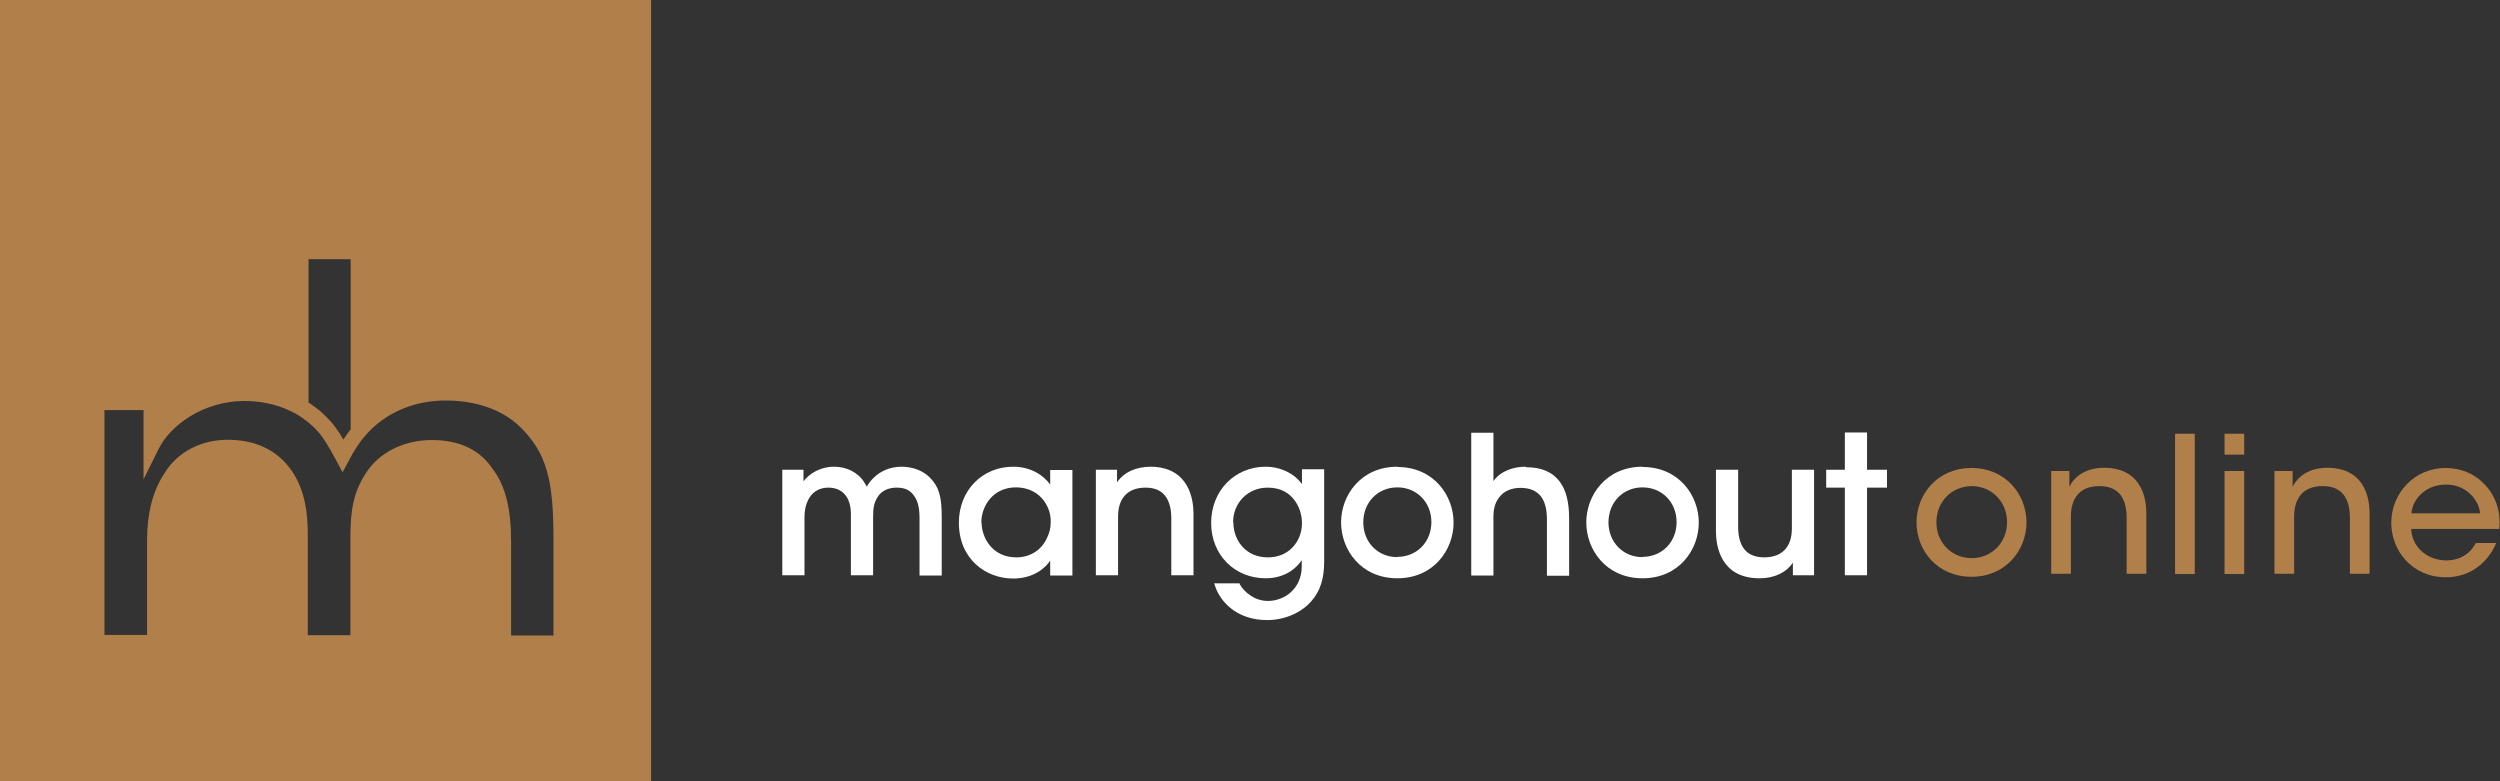
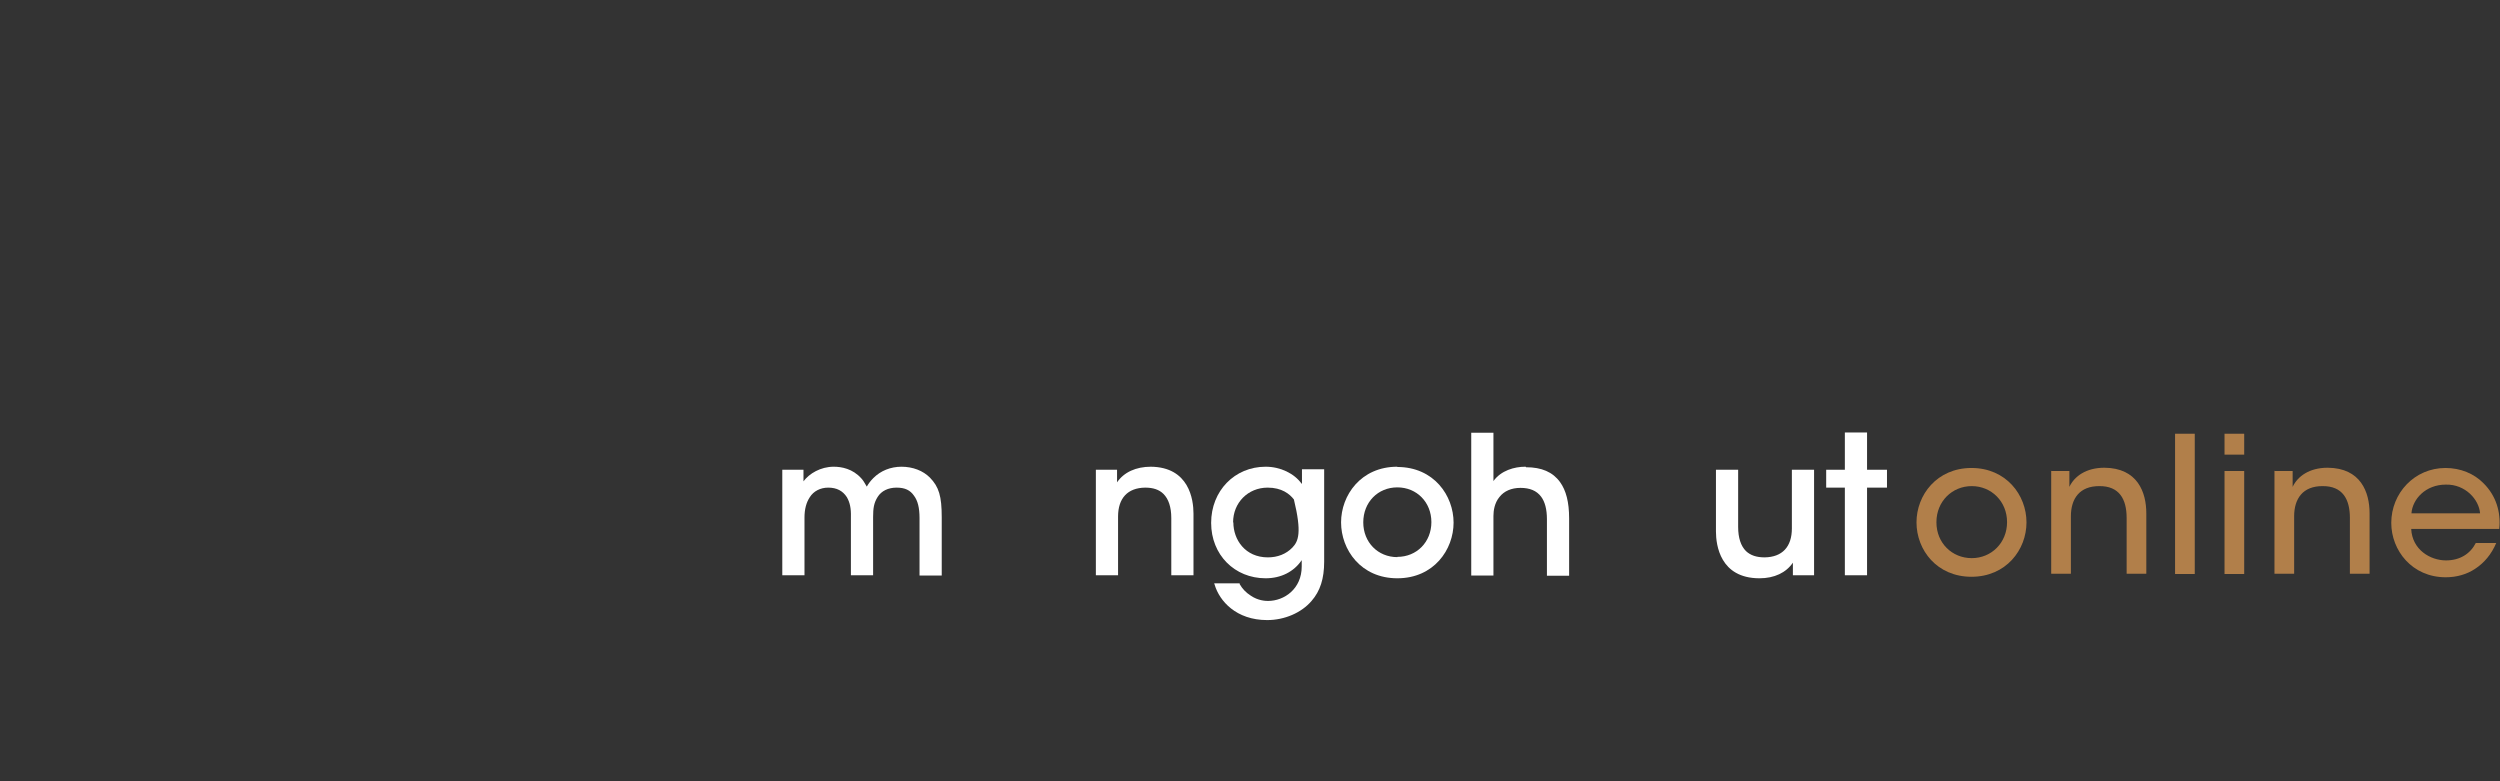
<svg xmlns="http://www.w3.org/2000/svg" fill="none" viewBox="0 0 240 75" height="75" width="240">
  <rect x="0" y="0" width="240" height="75" fill="#333333" stroke="none" />
-   <path fill="#B17F4A" d="M0 0V75H62.507V0H0ZM29.57 24.885H33.663V41.228C33.397 41.542 33.179 41.88 32.961 42.194C32.961 42.194 32.961 42.195 32.961 42.219C32.961 42.219 32.961 42.219 32.961 42.194C32.476 41.373 32.04 40.768 31.677 40.381C31.072 39.705 30.369 39.124 29.619 38.641V24.885H29.57ZM53.158 61.003H49.066V51.985C49.066 48.819 48.509 46.594 47.298 45.023C46.087 43.186 44.101 42.243 41.461 42.243C38.821 42.243 36.4 43.403 35.116 45.434C33.881 47.344 33.639 49.06 33.639 51.744V60.978H29.546V51.768C29.594 49.06 29.207 47.175 28.214 45.507C26.882 43.379 24.799 42.267 22.014 42.219C19.374 42.17 17.025 43.379 15.79 45.434C14.676 47.102 14.119 49.254 14.119 51.84V60.954H10.026V39.366H13.78V46.014L15.233 43.089C16.371 40.792 19.568 38.496 23.467 38.496C24.775 38.496 26.398 38.713 27.996 39.511C28.262 39.632 28.505 39.777 28.771 39.946C29.037 40.115 29.279 40.309 29.546 40.502C29.861 40.768 30.2 41.058 30.49 41.397C30.636 41.542 30.829 41.784 31.072 42.146C31.217 42.34 31.387 42.605 31.556 42.92C31.701 43.137 31.847 43.403 31.992 43.693C32.065 43.814 32.137 43.959 32.21 44.08L32.888 45.337L33.566 44.08C33.639 43.935 33.711 43.814 33.784 43.669C33.929 43.428 34.075 43.162 34.268 42.896C34.293 42.823 34.341 42.775 34.389 42.702C34.608 42.364 34.874 42.025 35.164 41.711C35.286 41.566 35.407 41.445 35.552 41.3C37.392 39.463 39.96 38.447 42.793 38.447C44.537 38.447 47.806 38.786 50.107 41.155C52.432 43.548 53.134 45.99 53.134 51.671V60.906L53.158 61.003Z" />
  <path fill="white" d="M86.555 44.805C85.489 44.805 84.545 45.192 83.843 45.893C83.576 46.159 83.358 46.449 83.213 46.715C82.995 46.328 82.825 46.062 82.68 45.917C81.857 44.999 80.791 44.805 80.04 44.805C78.781 44.805 77.691 45.458 77.134 46.208V45.096H75.1V55.225H77.231V49.689C77.231 48.891 77.401 48.238 77.74 47.731C78.103 47.15 78.757 46.812 79.508 46.812C80.331 46.812 80.912 47.126 81.3 47.731C81.59 48.238 81.711 48.794 81.687 49.64V55.225H83.818V49.64C83.818 48.794 83.891 48.287 84.254 47.706C84.618 47.126 85.272 46.812 86.071 46.812C86.87 46.812 87.378 47.054 87.742 47.586C88.105 48.069 88.275 48.746 88.275 49.737V55.249H90.406V49.665C90.406 47.634 90.139 46.739 89.267 45.845C88.614 45.192 87.645 44.805 86.531 44.805H86.555Z" />
-   <path fill="white" d="M100.819 46.522C100.19 45.627 98.955 44.805 97.259 44.805C94.281 44.805 92.052 47.102 92.052 50.172C92.052 53.702 94.668 55.539 97.259 55.539C98.785 55.539 100.069 54.911 100.819 53.823V55.249H102.951V45.12H100.819V46.546V46.522ZM94.208 50.172C94.208 48.528 95.37 46.788 97.526 46.788C98.93 46.788 100.069 47.513 100.601 48.746C100.795 49.181 100.892 49.689 100.868 50.172C100.868 50.68 100.747 51.163 100.529 51.599C100.02 52.783 98.906 53.508 97.574 53.508C95.152 53.508 94.232 51.478 94.232 50.172H94.208Z" />
  <path fill="white" d="M110.482 44.805C109.054 44.805 107.891 45.337 107.237 46.304C107.237 45.917 107.237 45.579 107.237 45.216V45.096H105.203V55.225H107.334V49.592C107.334 47.827 108.254 46.836 109.925 46.812C109.925 46.812 109.925 46.812 109.95 46.812C110.7 46.812 111.282 47.005 111.693 47.416C112.178 47.9 112.444 48.673 112.444 49.737V55.225H114.575V49.302C114.575 47.972 114.164 44.83 110.458 44.805H110.482Z" />
-   <path fill="white" d="M124.965 46.449C124.262 45.458 122.93 44.805 121.502 44.805C118.523 44.805 116.27 47.126 116.27 50.196C116.27 53.267 118.523 55.515 121.502 55.515C122.979 55.515 124.214 54.886 124.965 53.774V54.379C124.965 56.53 123.294 57.691 121.719 57.691C121.502 57.691 120.775 57.666 120.073 57.183C119.613 56.893 119.249 56.506 119.007 56.071V55.998H116.561L116.61 56.144C117.07 57.691 118.668 59.528 121.647 59.528C123.318 59.528 124.94 58.827 125.909 57.691C126.733 56.748 127.12 55.563 127.12 53.919V45.047H124.989V46.401L124.965 46.449ZM118.377 50.148C118.377 48.262 119.806 46.812 121.695 46.812C123.051 46.812 123.802 47.416 124.214 47.948C124.698 48.553 124.989 49.374 124.989 50.221C124.989 51.139 124.65 51.961 124.069 52.566C123.463 53.194 122.64 53.508 121.719 53.508C119.54 53.508 118.402 51.816 118.402 50.148H118.377Z" />
+   <path fill="white" d="M124.965 46.449C124.262 45.458 122.93 44.805 121.502 44.805C118.523 44.805 116.27 47.126 116.27 50.196C116.27 53.267 118.523 55.515 121.502 55.515C122.979 55.515 124.214 54.886 124.965 53.774V54.379C124.965 56.53 123.294 57.691 121.719 57.691C121.502 57.691 120.775 57.666 120.073 57.183C119.613 56.893 119.249 56.506 119.007 56.071V55.998H116.561L116.61 56.144C117.07 57.691 118.668 59.528 121.647 59.528C123.318 59.528 124.94 58.827 125.909 57.691C126.733 56.748 127.12 55.563 127.12 53.919V45.047H124.989V46.401L124.965 46.449ZM118.377 50.148C118.377 48.262 119.806 46.812 121.695 46.812C123.051 46.812 123.802 47.416 124.214 47.948C124.989 51.139 124.65 51.961 124.069 52.566C123.463 53.194 122.64 53.508 121.719 53.508C119.54 53.508 118.402 51.816 118.402 50.148H118.377Z" />
  <path fill="white" d="M134.143 44.805C130.632 44.805 128.743 47.561 128.743 50.148C128.743 52.759 130.632 55.515 134.143 55.515C137.655 55.515 139.544 52.759 139.544 50.172C139.544 47.586 137.655 44.83 134.143 44.83V44.805ZM134.143 53.484C132.279 53.484 130.874 52.058 130.874 50.148C130.874 48.214 132.279 46.788 134.143 46.788C136.008 46.788 137.413 48.214 137.413 50.124C137.413 52.034 136.008 53.46 134.143 53.46V53.484Z" />
  <path fill="white" d="M146.47 44.805H146.422C145.38 44.805 144.097 45.168 143.37 46.183V41.542H141.239V55.249H143.37V49.544C143.37 49.036 143.467 48.287 143.952 47.706C144.387 47.15 145.09 46.836 145.962 46.836C146.858 46.836 147.512 47.102 147.948 47.682C148.311 48.166 148.505 48.891 148.505 49.834V55.273H150.636V49.761C150.636 48.214 150.345 47.078 149.764 46.28C149.062 45.313 147.996 44.854 146.494 44.854L146.47 44.805Z" />
-   <path fill="white" d="M157.683 44.805C154.172 44.805 152.283 47.561 152.283 50.148C152.283 52.759 154.172 55.515 157.683 55.515C161.195 55.515 163.084 52.759 163.084 50.172C163.084 47.586 161.195 44.83 157.683 44.83V44.805ZM157.683 53.484C155.818 53.484 154.414 52.058 154.414 50.148C154.414 48.214 155.818 46.788 157.683 46.788C159.548 46.788 160.953 48.214 160.953 50.124C160.953 52.034 159.548 53.46 157.683 53.46V53.484Z" />
  <path fill="white" d="M172.02 50.728C172.02 52.493 171.1 53.484 169.405 53.508C168.63 53.508 168.048 53.315 167.613 52.904C167.128 52.42 166.862 51.647 166.862 50.583V45.096H164.731V51.018C164.731 52.348 165.142 55.491 168.872 55.515C168.872 55.515 168.896 55.515 168.92 55.515C170.325 55.515 171.463 54.983 172.117 54.016C172.117 54.379 172.117 54.741 172.117 55.104V55.225H174.151V45.096H172.02V50.728Z" />
  <path fill="white" d="M179.237 45.096V41.518H177.106V45.096H175.314V46.812H177.106V55.225H179.237V46.812H181.15V45.096H179.237Z" />
  <path fill="#B17F4A" d="M183.984 50.148C183.984 47.513 185.946 44.926 189.263 44.926C192.581 44.926 194.543 47.513 194.543 50.148C194.543 52.783 192.581 55.37 189.263 55.37C185.946 55.37 183.984 52.807 183.984 50.148ZM185.897 50.148C185.897 52.13 187.399 53.581 189.288 53.581C191.177 53.581 192.678 52.106 192.678 50.124C192.678 48.142 191.177 46.667 189.288 46.667C187.399 46.667 185.897 48.142 185.897 50.124V50.148Z" />
  <path fill="#B17F4A" d="M196.868 45.216H198.66C198.66 45.7 198.66 46.183 198.66 46.739C199.144 45.724 200.258 44.902 202.026 44.902C205.199 44.926 206.046 47.247 206.046 49.278V55.08H204.157V49.713C204.157 47.924 203.455 46.643 201.518 46.667C199.653 46.667 198.805 47.852 198.805 49.568V55.08H196.916V45.192L196.868 45.216Z" />
  <path fill="#B17F4A" d="M208.807 41.639H210.696V55.104H208.807V41.639Z" />
  <path fill="#B17F4A" d="M213.554 41.639H215.443V43.645H213.554V41.639ZM213.554 45.216H215.443V55.104H213.554V45.216Z" />
  <path fill="#B17F4A" d="M218.301 45.216H220.093C220.093 45.7 220.093 46.183 220.093 46.739C220.577 45.724 221.691 44.902 223.459 44.902C226.632 44.926 227.479 47.247 227.479 49.278V55.08H225.59V49.713C225.59 47.924 224.888 46.643 222.951 46.667C221.086 46.667 220.238 47.852 220.238 49.568V55.08H218.349V45.192L218.301 45.216Z" />
  <path fill="#B17F4A" d="M231.475 50.777C231.572 52.783 233.316 53.799 234.817 53.799C236.149 53.799 237.142 53.17 237.675 52.13H239.637C239.177 53.218 238.474 54.04 237.627 54.596C236.803 55.152 235.81 55.418 234.793 55.418C231.548 55.418 229.562 52.832 229.562 50.197C229.562 47.344 231.79 44.926 234.769 44.926C236.198 44.926 237.506 45.458 238.426 46.401C239.613 47.586 240.097 49.133 239.927 50.777H231.451H231.475ZM238.087 49.278C237.99 47.972 236.682 46.474 234.793 46.522C232.856 46.522 231.596 47.924 231.499 49.278H238.087Z" />
</svg>